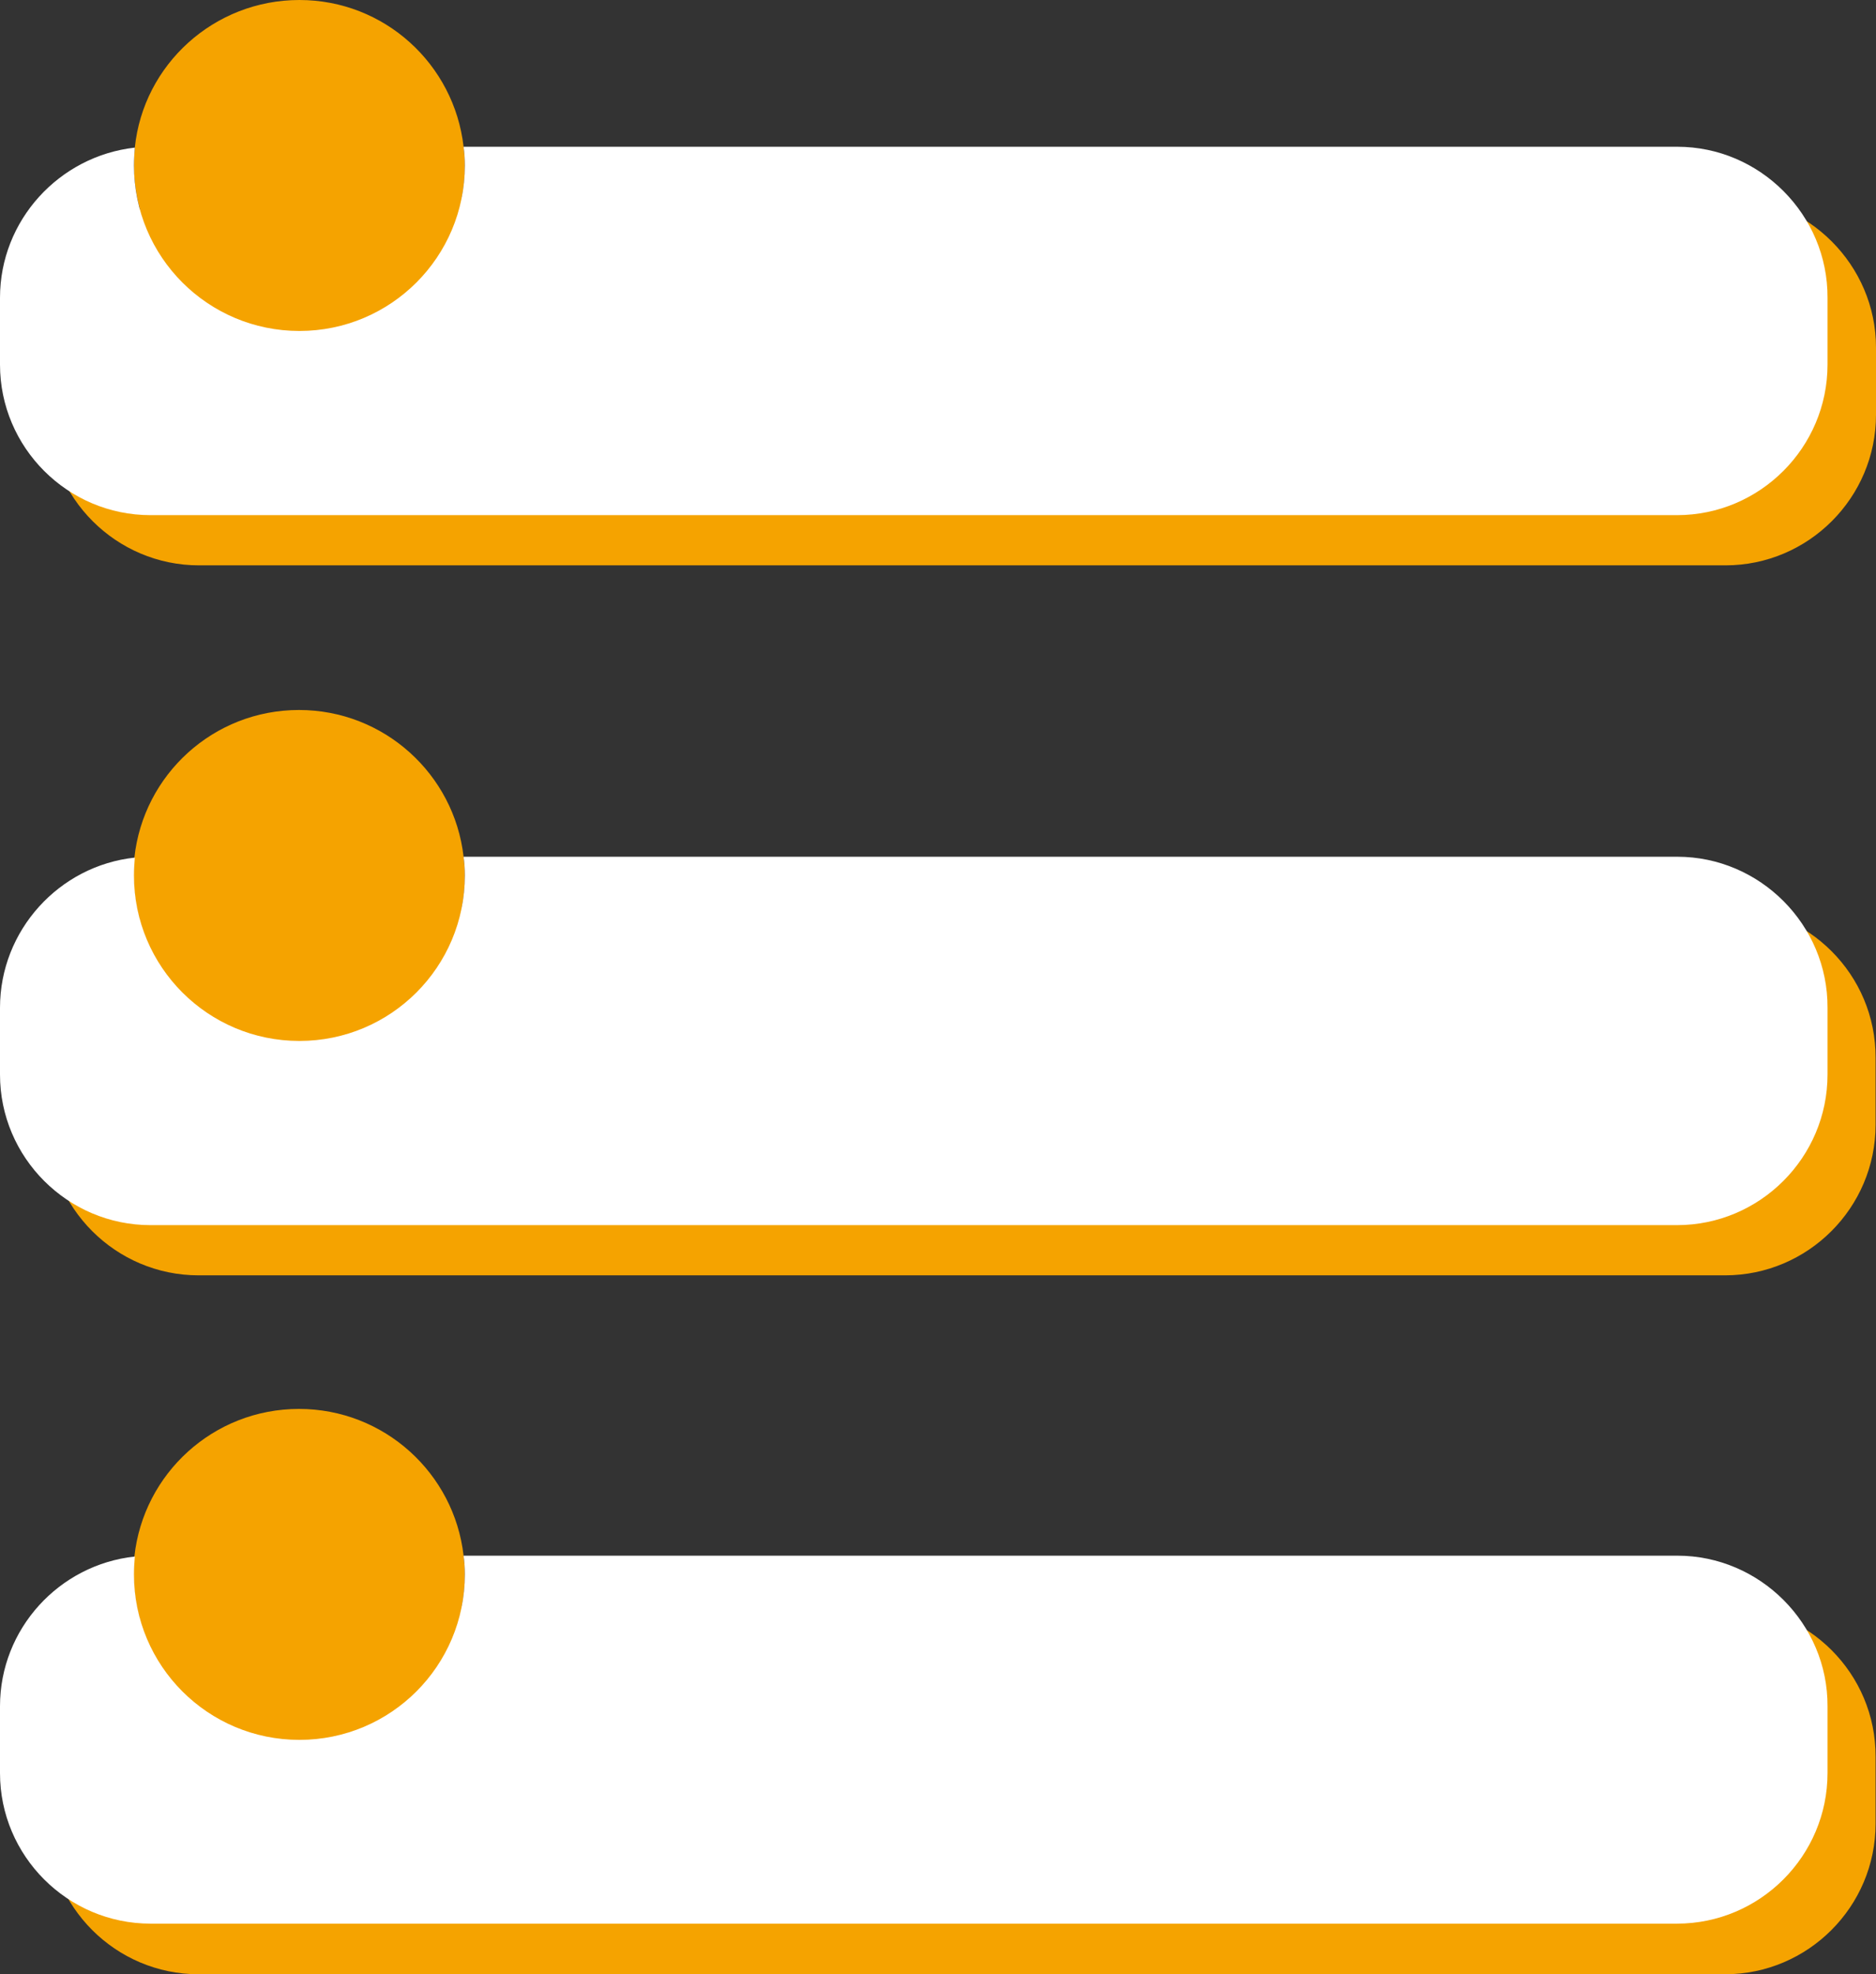
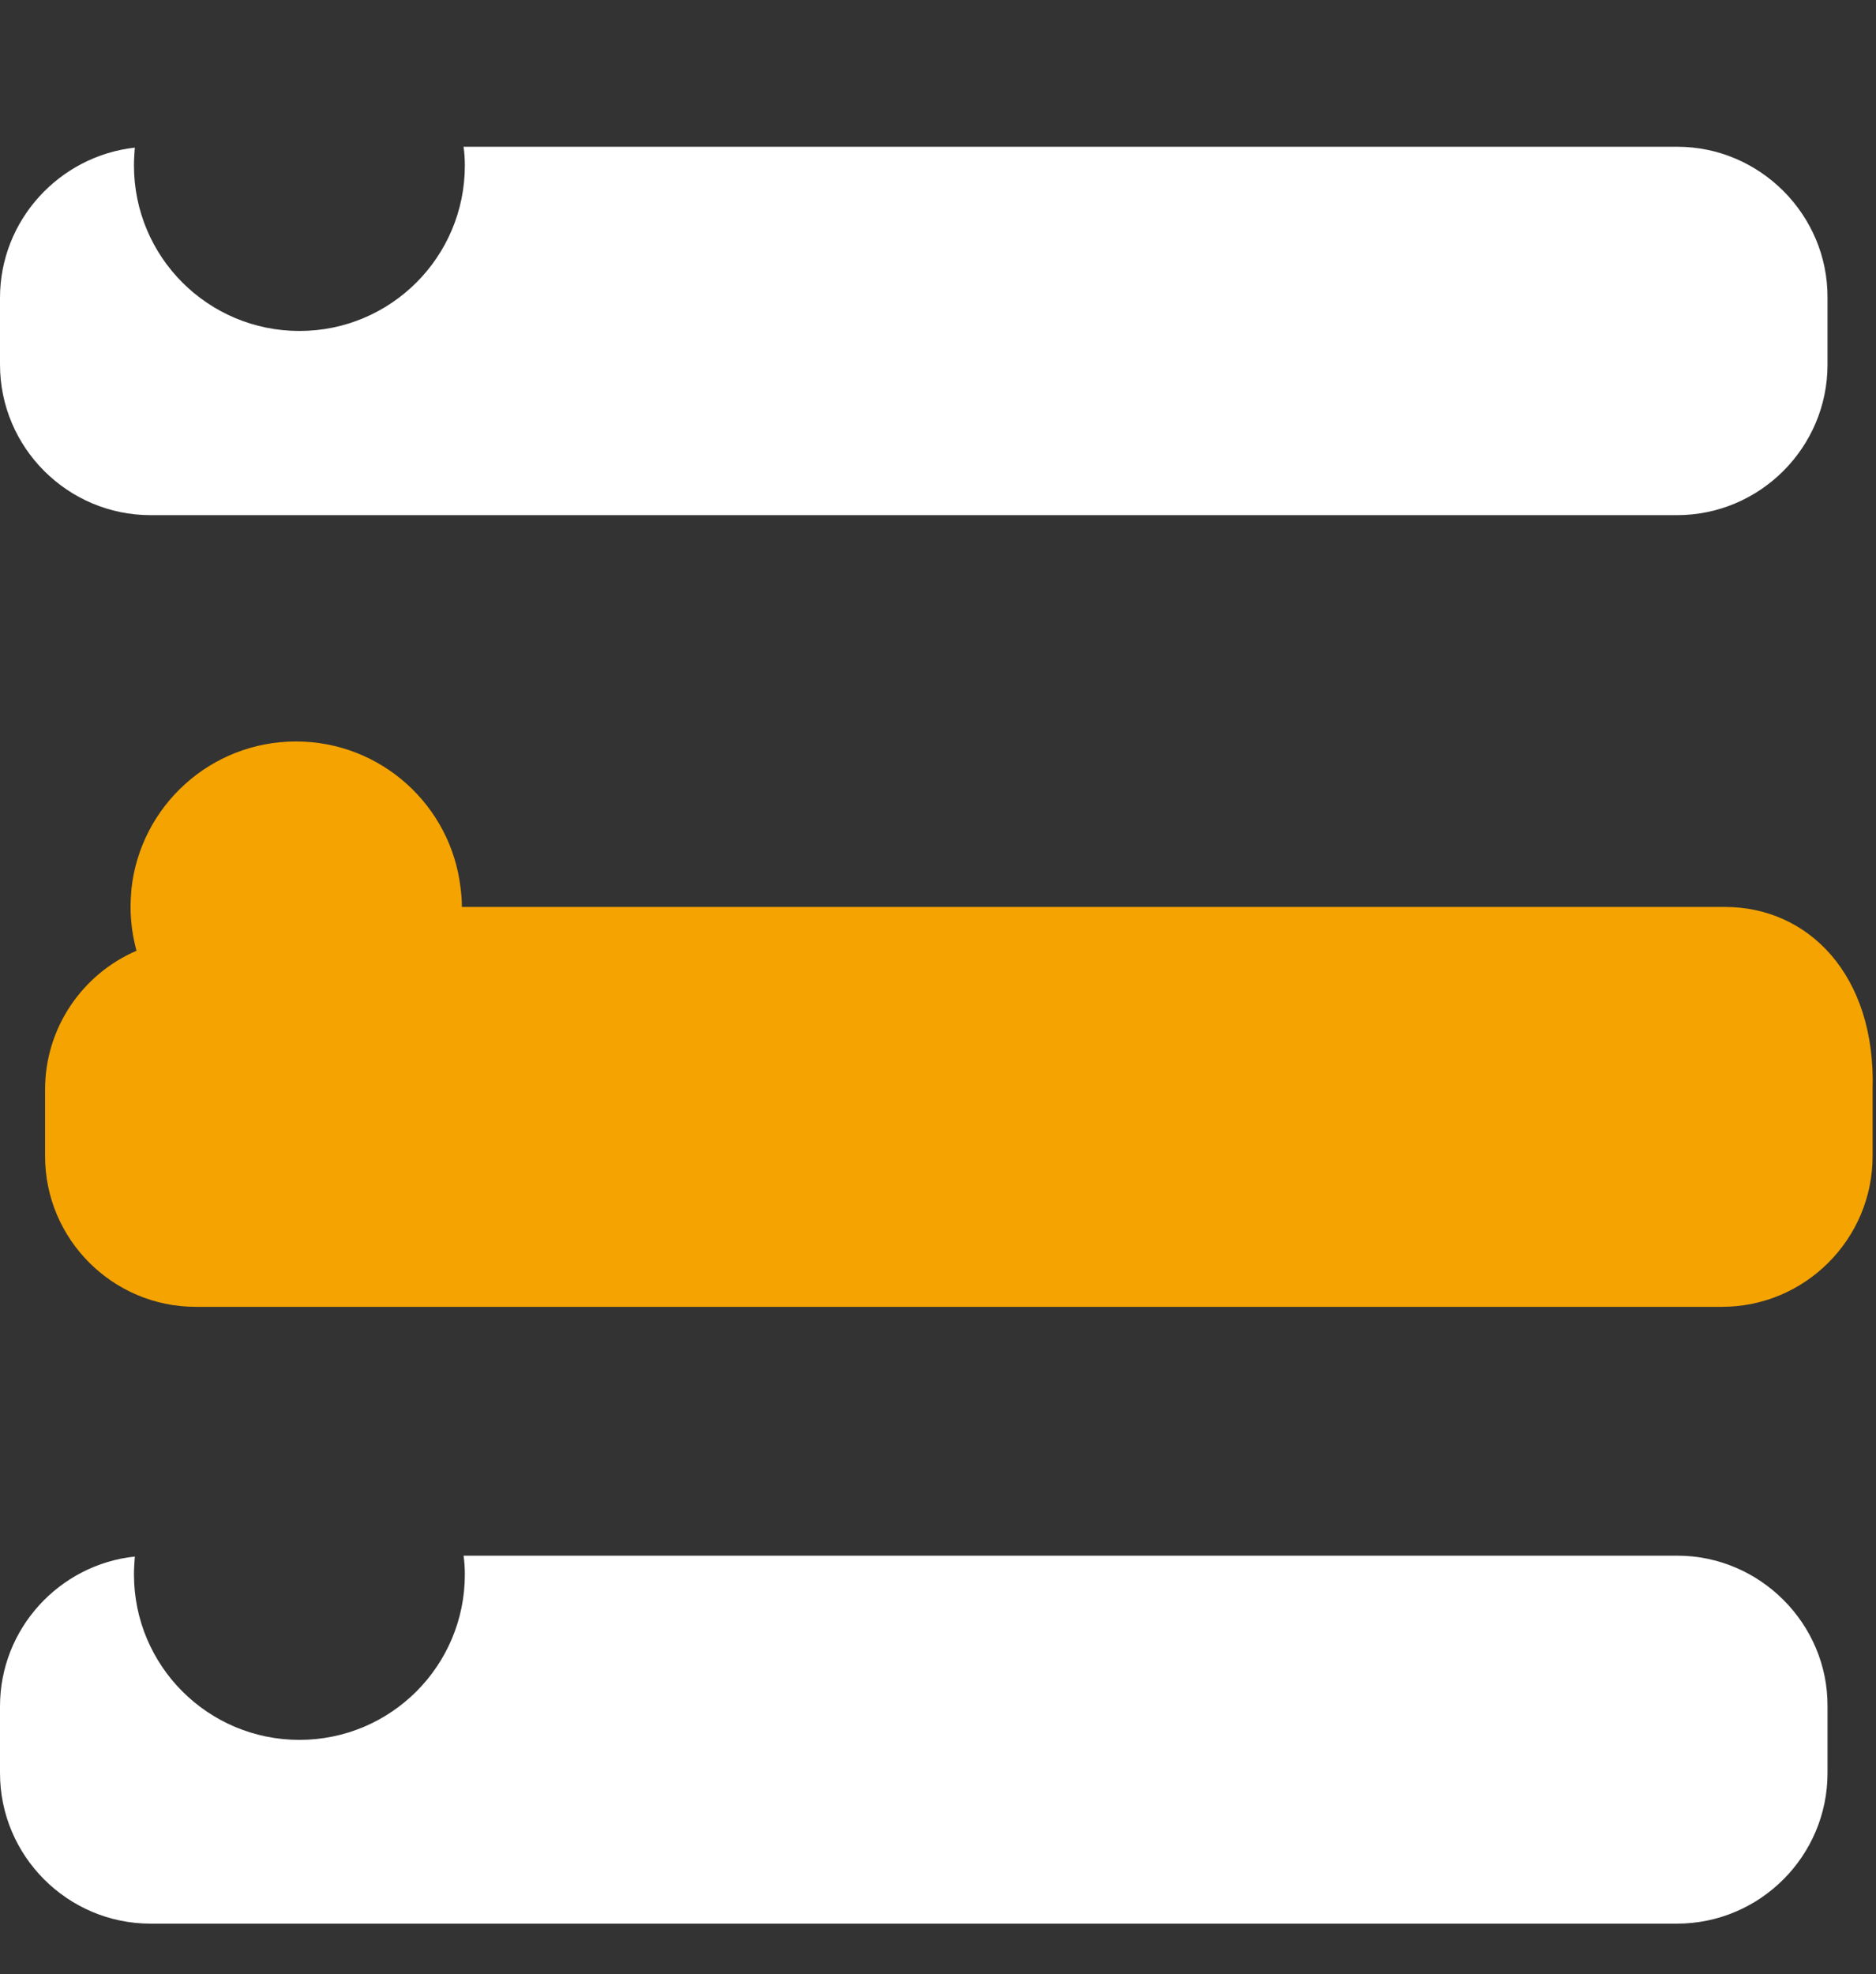
<svg xmlns="http://www.w3.org/2000/svg" fill="#000000" height="464.1" preserveAspectRatio="xMidYMid meet" version="1" viewBox="0.0 0.0 441.1 464.1" width="441.1" zoomAndPan="magnify">
  <rect x="0.0" y="0.0" width="441.1" height="464.1" fill="#333333" stroke="none" />
  <g fill="#f5a300" id="change1_1">
-     <path d="M405.6,46.3H108.6c0.5-2.4,0.7-4.9,0.7-7.4c0-1.5-0.1-2.9-0.3-4.4C106.8,15.1,90.4,0,70.4,0 C50.3,0,33.7,15.2,31.7,34.7c-0.1,1.4-0.2,2.8-0.2,4.2c0,3.6,0.5,7,1.4,10.3c-12.6,5.4-21.5,18-21.5,32.6v15.7 c0,19.5,15.9,35.4,35.4,35.4h358.9c19.5,0,35.4-15.9,35.4-35.4V81.7C441.1,62.3,425.1,46.3,405.6,46.3z" />
-     <path d="M405.6,213.2H108.6c0.5-2.4,0.7-4.9,0.7-7.4c0-1.5-0.1-2.9-0.3-4.4c-2.2-19.4-18.7-34.5-38.7-34.5 c-20.1,0-36.6,15.2-38.7,34.7c-0.1,1.4-0.2,2.8-0.2,4.2c0,3.6,0.5,7,1.4,10.3c-12.6,5.4-21.5,18-21.5,32.6v15.7 c0,19.5,15.9,35.4,35.4,35.4h358.9c19.5,0,35.4-15.9,35.4-35.4v-15.7C441.1,229.1,425.1,213.2,405.6,213.2z" />
-     <path d="M405.6,377.5H108.6c0.5-2.4,0.7-4.9,0.7-7.4c0-1.5-0.1-2.9-0.3-4.4c-2.2-19.4-18.7-34.5-38.7-34.5 c-20.1,0-36.6,15.2-38.7,34.7c-0.1,1.4-0.2,2.8-0.2,4.2c0,3.6,0.5,7,1.4,10.3c-12.6,5.4-21.5,18-21.5,32.6v15.7 c0,19.5,15.9,35.4,35.4,35.4h358.9c19.5,0,35.4-15.9,35.4-35.4v-15.7C441.1,393.4,425.1,377.5,405.6,377.5z" />
+     <path d="M405.6,213.2H108.6c0-1.5-0.1-2.9-0.3-4.4c-2.2-19.4-18.7-34.5-38.7-34.5 c-20.1,0-36.6,15.2-38.7,34.7c-0.1,1.4-0.2,2.8-0.2,4.2c0,3.6,0.5,7,1.4,10.3c-12.6,5.4-21.5,18-21.5,32.6v15.7 c0,19.5,15.9,35.4,35.4,35.4h358.9c19.5,0,35.4-15.9,35.4-35.4v-15.7C441.1,229.1,425.1,213.2,405.6,213.2z" />
  </g>
  <g fill="#ffffff" id="change2_1">
    <path d="M394.4,34.5H109c0.2,1.4,0.3,2.9,0.3,4.4c0,21.5-17.4,38.9-38.9,38.9c-21.5,0-38.9-17.4-38.9-38.9 c0-1.4,0.1-2.8,0.2-4.2C13.9,36.7,0,51.8,0,70v15.7c0,19.5,15.9,35.4,35.4,35.4h358.9c19.5,0,35.4-15.9,35.4-35.4V70 C429.8,50.5,413.8,34.5,394.4,34.5z" />
-     <path d="M394.4,201.4H109c0.2,1.4,0.3,2.9,0.3,4.4c0,21.5-17.4,38.9-38.9,38.9c-21.5,0-38.9-17.4-38.9-38.9 c0-1.4,0.1-2.8,0.2-4.2C13.9,203.5,0,218.7,0,236.9v15.7C0,272.1,15.9,288,35.4,288h358.9c19.5,0,35.4-15.9,35.4-35.4v-15.7 C429.8,217.4,413.8,201.4,394.4,201.4z" />
    <path d="M394.4,365.7H109c0.2,1.4,0.3,2.9,0.3,4.4c0,21.5-17.4,38.9-38.9,38.9c-21.5,0-38.9-17.4-38.9-38.9 c0-1.4,0.1-2.8,0.2-4.2C13.9,367.8,0,382.9,0,401.1v15.7c0,19.5,15.9,35.4,35.4,35.4h358.9c19.5,0,35.4-15.9,35.4-35.4v-15.7 C429.8,381.7,413.8,365.7,394.4,365.7z" />
  </g>
</svg>